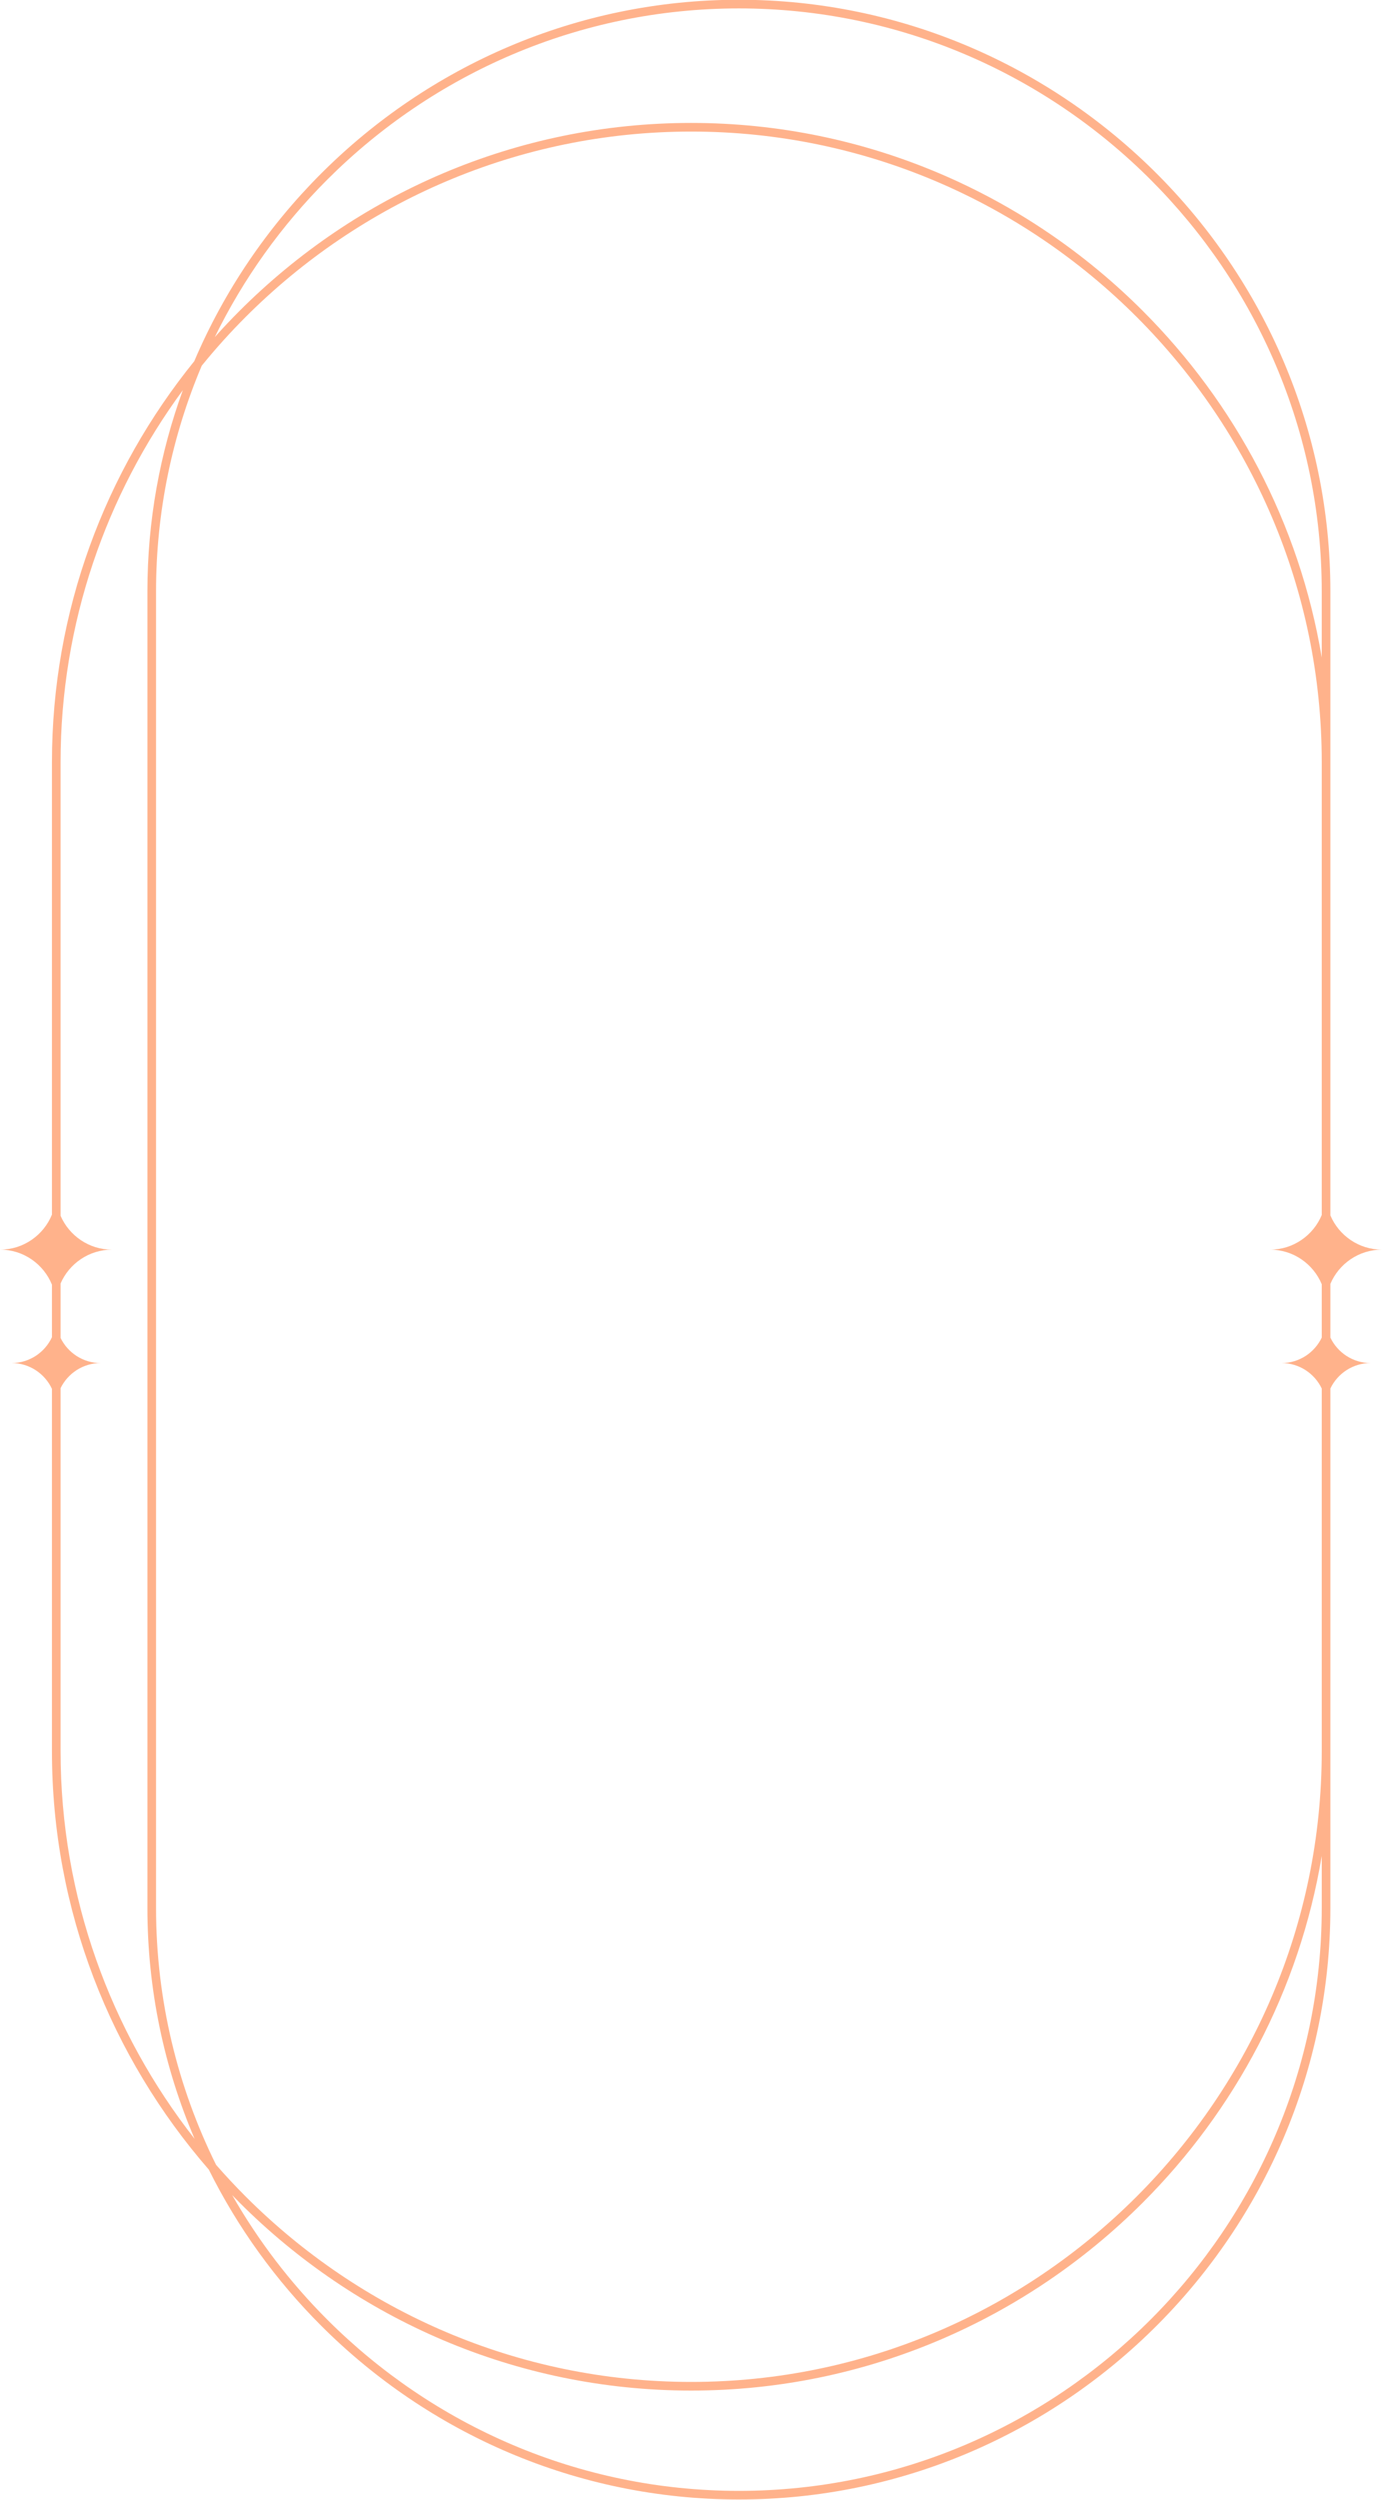
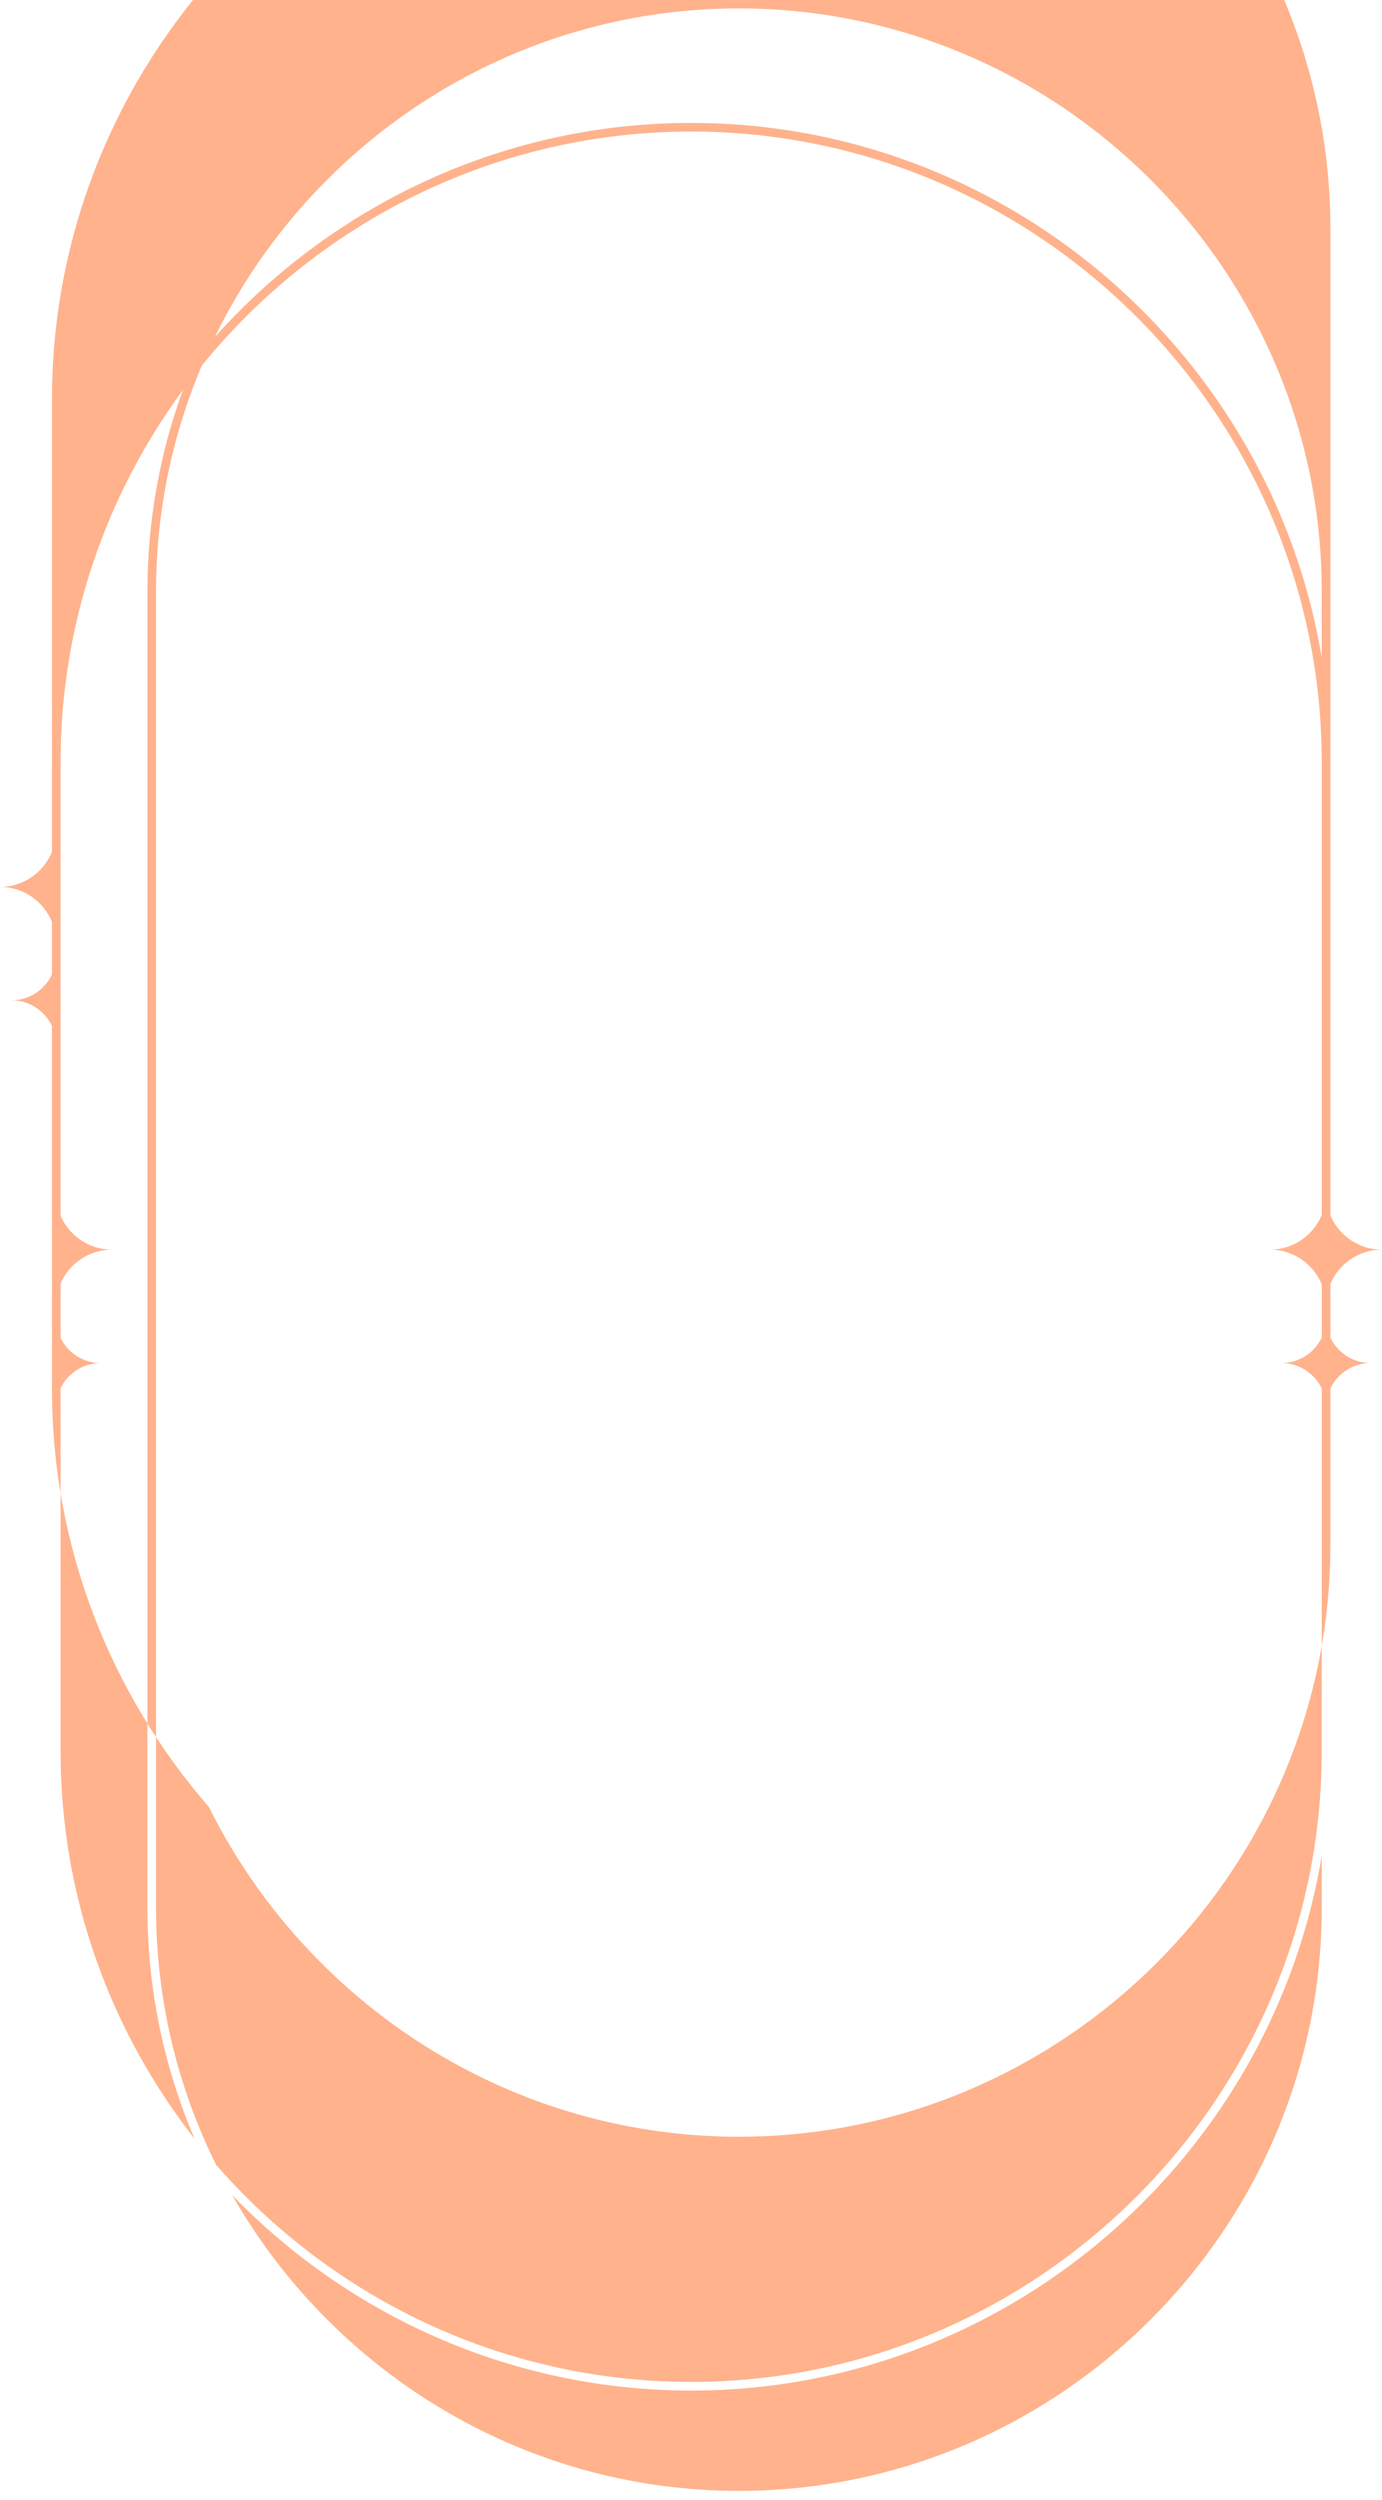
<svg xmlns="http://www.w3.org/2000/svg" height="428.3" preserveAspectRatio="xMidYMid meet" version="1.0" viewBox="131.6 35.9 236.8 428.3" width="236.8" zoomAndPan="magnify">
  <g id="change1_1">
-     <path d="M166.168,98.557c-5.039,11.904-7.829,24.969-7.829,38.654v225.578c0,15.768,3.703,30.71,10.281,44.006 c1.64,1.877,3.338,3.697,5.099,5.459c19.584,19.586,46.596,31.741,76.308,31.741c29.715,0,56.727-12.155,76.311-31.741 c19.584-19.584,31.738-46.597,31.738-76.309v-62.15c-1.229-2.574-3.859-4.363-6.884-4.363c3.024,0,5.654-1.786,6.884-4.36v-9.14 c-1.438-3.472-4.873-5.93-8.849-5.93c3.976,0,7.41-2.459,8.849-5.934v-77.581c0-29.712-12.154-56.724-31.738-76.308 s-46.596-31.738-76.308-31.738c-29.715,0-56.727,12.154-76.311,31.738C171.06,92.838,168.539,95.635,166.168,98.557 M164.945,402.348c-5.202-12.171-8.086-25.543-8.086-39.559V137.211c0-12.09,2.146-23.697,6.074-34.47 c-13.159,17.901-20.953,39.956-20.953,63.746v77.715c1.473,3.403,4.867,5.8,8.792,5.8c-3.925,0-7.319,2.396-8.792,5.795v9.334 c1.241,2.543,3.854,4.301,6.859,4.301c-3.006,0-5.618,1.761-6.859,4.301v62.213C141.98,360.925,150.572,383.993,164.945,402.348z M358.075,353.885c-3.825,22.974-14.863,43.586-30.693,59.416c-19.85,19.85-47.234,32.174-77.353,32.174 c-30.121,0-57.506-12.324-77.355-32.174c-0.435-0.435-0.863-0.872-1.292-1.316c4.467,7.829,9.96,15.004,16.294,21.338 c18.101,18.102,43.067,29.337,70.53,29.337c27.466,0,52.432-11.235,70.533-29.337c18.101-18.101,29.336-43.067,29.336-70.533 V353.885z M359.555,166.487v77.649c1.458,3.438,4.87,5.865,8.824,5.865c-3.954,0-7.366,2.424-8.824,5.861v9.208 c1.229,2.574,3.86,4.36,6.888,4.36c-3.027,0-5.658,1.789-6.888,4.363v62.15v26.844c0,27.873-11.401,53.211-29.771,71.578 c-18.367,18.37-43.706,29.771-71.578,29.771c-27.87,0-53.209-11.401-71.575-29.771c-7.779-7.775-14.308-16.806-19.252-26.746 c-16.722-19.246-26.878-44.331-26.878-71.676v-62.091c-1.217-2.605-3.863-4.423-6.916-4.423c3.053,0,5.699-1.814,6.916-4.423v-9.005 c-1.424-3.51-4.873-6.002-8.88-6.002c4.007,0,7.456-2.493,8.88-6.003v-77.512c0-25.955,9.152-49.88,24.385-68.7 c5.146-12.086,12.577-22.987,21.745-32.154c18.366-18.367,43.705-29.771,71.575-29.771c27.872,0,53.211,11.404,71.578,29.771 c18.369,18.369,29.771,43.705,29.771,71.578V166.487z M250.026,56.962c30.121,0,57.506,12.32,77.355,32.173 c15.83,15.827,26.868,36.443,30.693,59.417v-11.341c0-27.463-11.235-52.434-29.336-70.534 c-18.102-18.101-43.067-29.336-70.533-29.336c-27.463,0-52.43,11.235-70.53,29.336c-7.826,7.829-14.37,16.94-19.274,26.981 c1.379-1.549,2.806-3.057,4.272-4.523C192.523,69.282,219.908,56.962,250.026,56.962z" fill="#FFB28B" />
+     <path d="M166.168,98.557c-5.039,11.904-7.829,24.969-7.829,38.654v225.578c0,15.768,3.703,30.71,10.281,44.006 c1.64,1.877,3.338,3.697,5.099,5.459c19.584,19.586,46.596,31.741,76.308,31.741c29.715,0,56.727-12.155,76.311-31.741 c19.584-19.584,31.738-46.597,31.738-76.309v-62.15c-1.229-2.574-3.859-4.363-6.884-4.363c3.024,0,5.654-1.786,6.884-4.36v-9.14 c-1.438-3.472-4.873-5.93-8.849-5.93c3.976,0,7.41-2.459,8.849-5.934v-77.581c0-29.712-12.154-56.724-31.738-76.308 s-46.596-31.738-76.308-31.738c-29.715,0-56.727,12.154-76.311,31.738C171.06,92.838,168.539,95.635,166.168,98.557 M164.945,402.348c-5.202-12.171-8.086-25.543-8.086-39.559V137.211c0-12.09,2.146-23.697,6.074-34.47 c-13.159,17.901-20.953,39.956-20.953,63.746v77.715c1.473,3.403,4.867,5.8,8.792,5.8c-3.925,0-7.319,2.396-8.792,5.795v9.334 c1.241,2.543,3.854,4.301,6.859,4.301c-3.006,0-5.618,1.761-6.859,4.301v62.213C141.98,360.925,150.572,383.993,164.945,402.348z M358.075,353.885c-3.825,22.974-14.863,43.586-30.693,59.416c-19.85,19.85-47.234,32.174-77.353,32.174 c-30.121,0-57.506-12.324-77.355-32.174c-0.435-0.435-0.863-0.872-1.292-1.316c4.467,7.829,9.96,15.004,16.294,21.338 c18.101,18.102,43.067,29.337,70.53,29.337c27.466,0,52.432-11.235,70.533-29.337c18.101-18.101,29.336-43.067,29.336-70.533 V353.885z M359.555,166.487v77.649c1.458,3.438,4.87,5.865,8.824,5.865c-3.954,0-7.366,2.424-8.824,5.861v9.208 c1.229,2.574,3.86,4.36,6.888,4.36c-3.027,0-5.658,1.789-6.888,4.363v26.844c0,27.873-11.401,53.211-29.771,71.578 c-18.367,18.37-43.706,29.771-71.578,29.771c-27.87,0-53.209-11.401-71.575-29.771c-7.779-7.775-14.308-16.806-19.252-26.746 c-16.722-19.246-26.878-44.331-26.878-71.676v-62.091c-1.217-2.605-3.863-4.423-6.916-4.423c3.053,0,5.699-1.814,6.916-4.423v-9.005 c-1.424-3.51-4.873-6.002-8.88-6.002c4.007,0,7.456-2.493,8.88-6.003v-77.512c0-25.955,9.152-49.88,24.385-68.7 c5.146-12.086,12.577-22.987,21.745-32.154c18.366-18.367,43.705-29.771,71.575-29.771c27.872,0,53.211,11.404,71.578,29.771 c18.369,18.369,29.771,43.705,29.771,71.578V166.487z M250.026,56.962c30.121,0,57.506,12.32,77.355,32.173 c15.83,15.827,26.868,36.443,30.693,59.417v-11.341c0-27.463-11.235-52.434-29.336-70.534 c-18.102-18.101-43.067-29.336-70.533-29.336c-27.463,0-52.43,11.235-70.53,29.336c-7.826,7.829-14.37,16.94-19.274,26.981 c1.379-1.549,2.806-3.057,4.272-4.523C192.523,69.282,219.908,56.962,250.026,56.962z" fill="#FFB28B" />
  </g>
</svg>